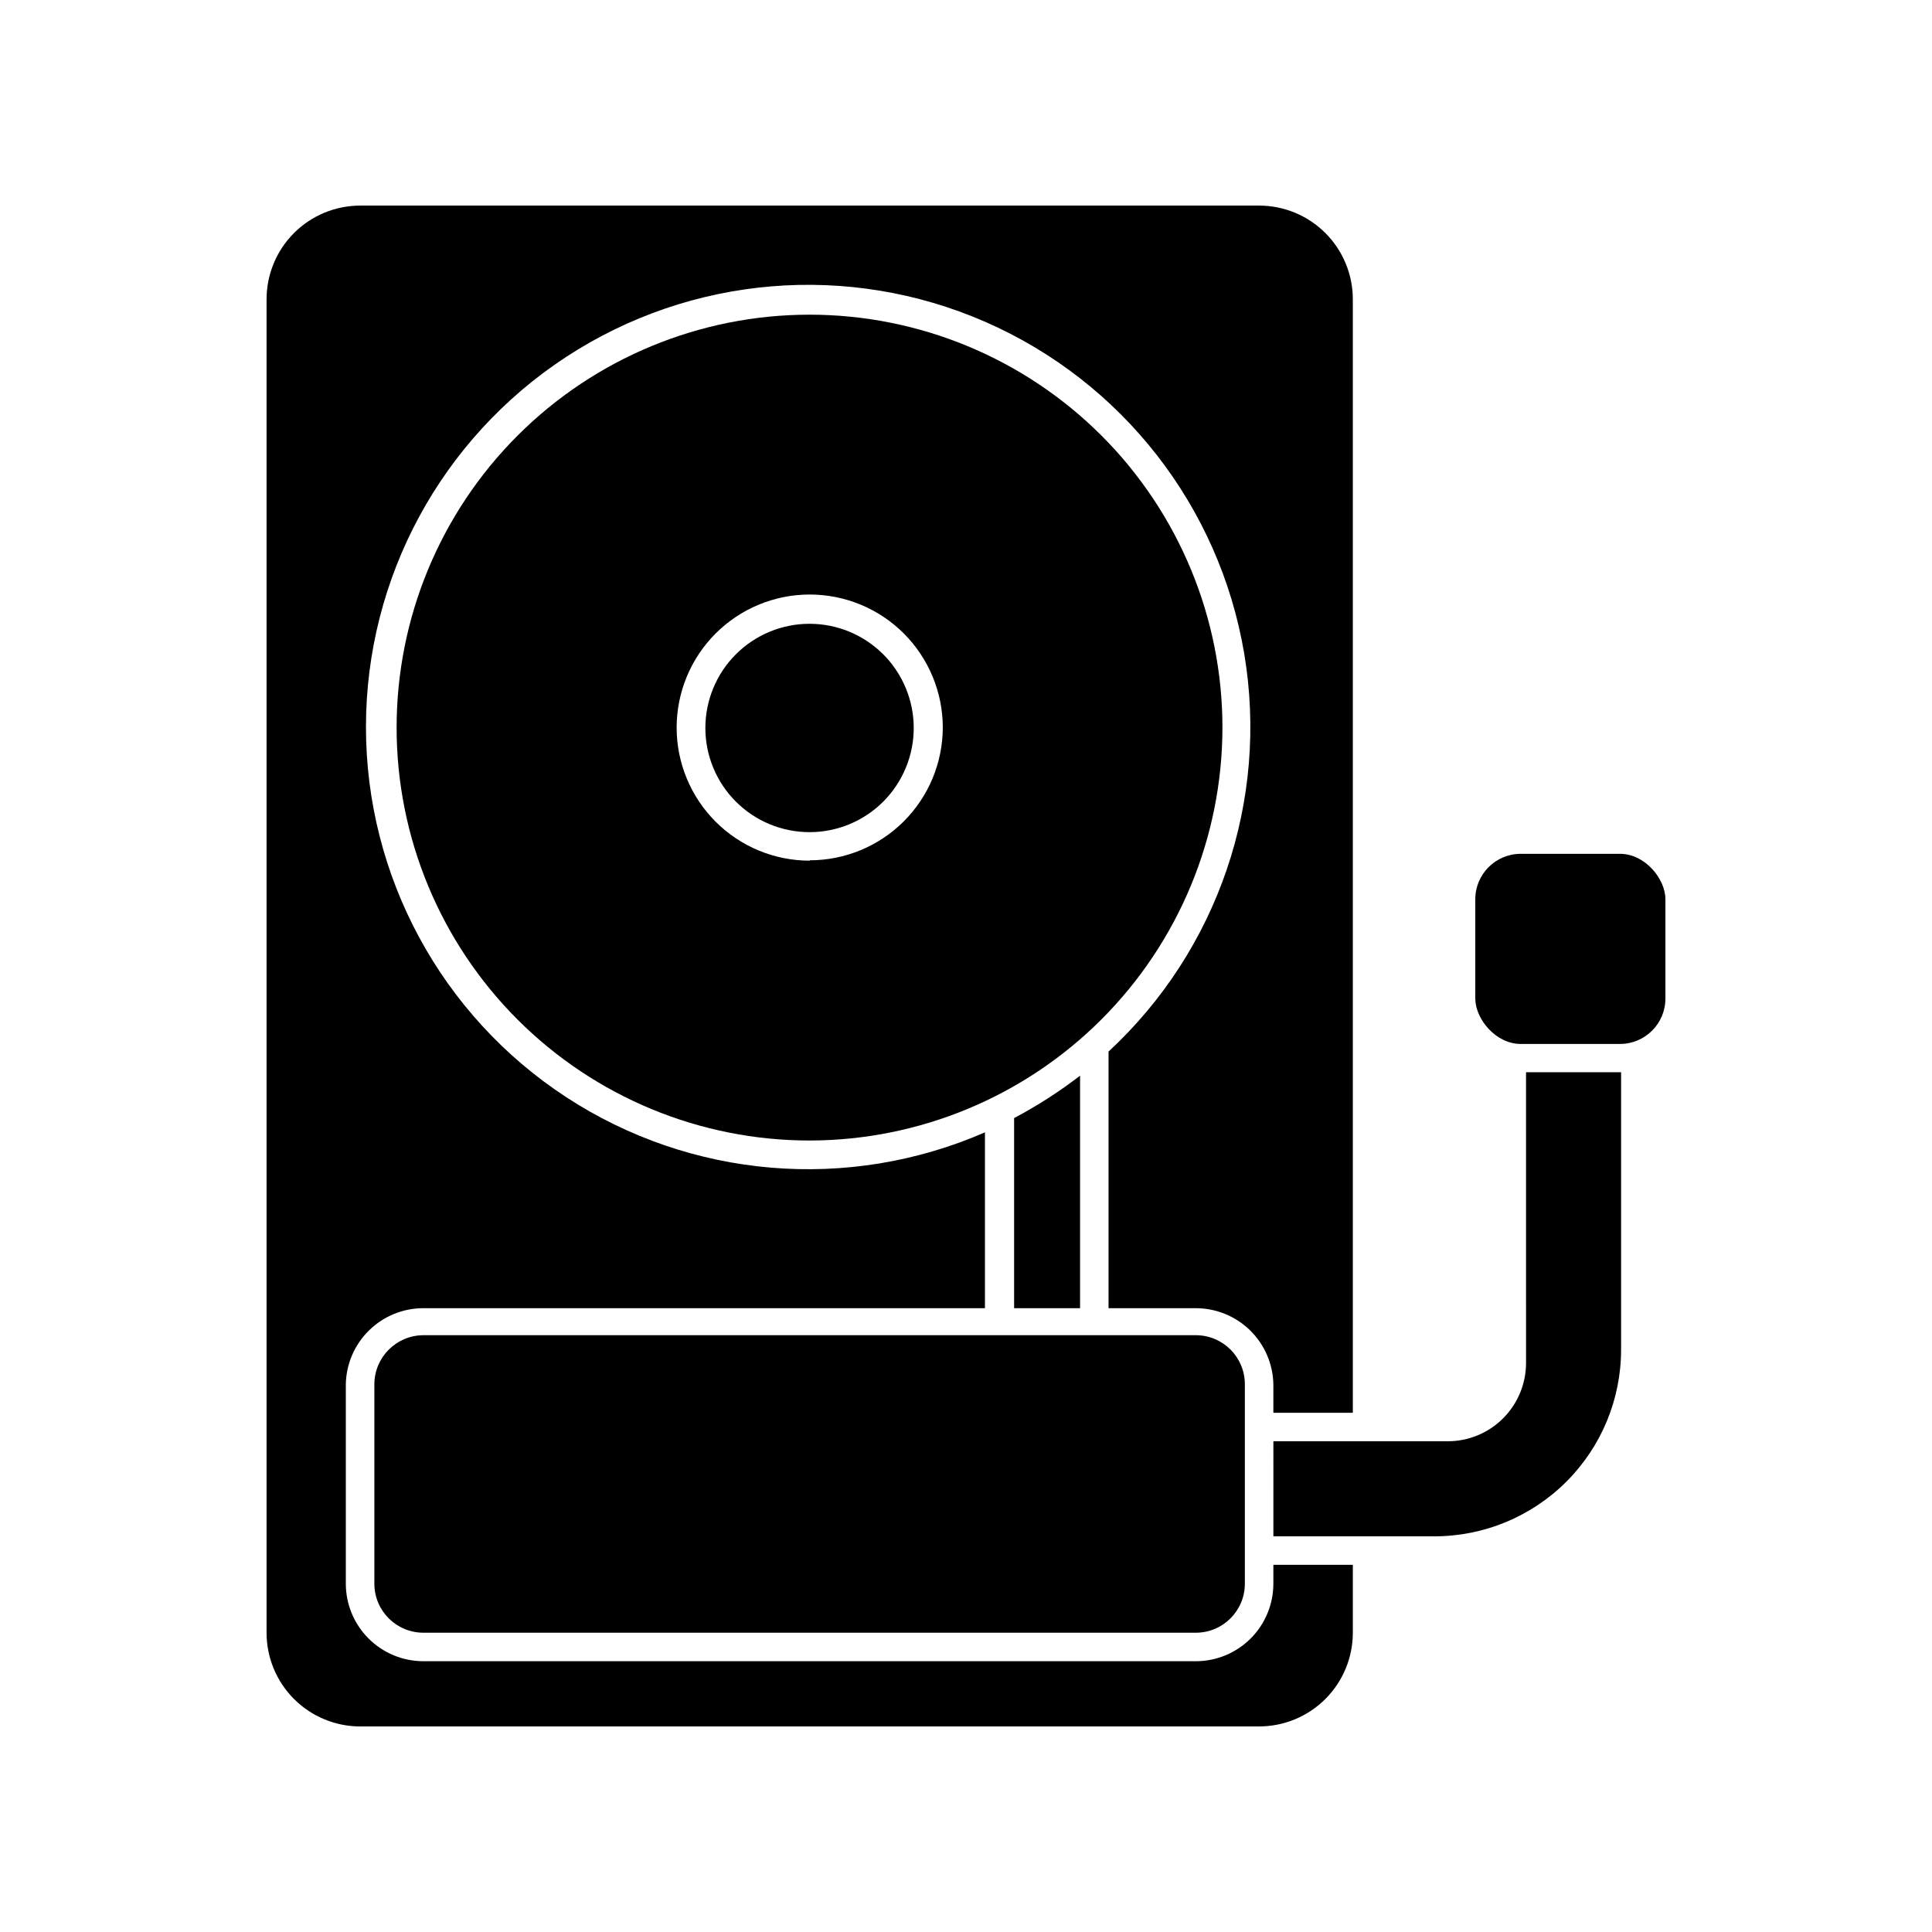
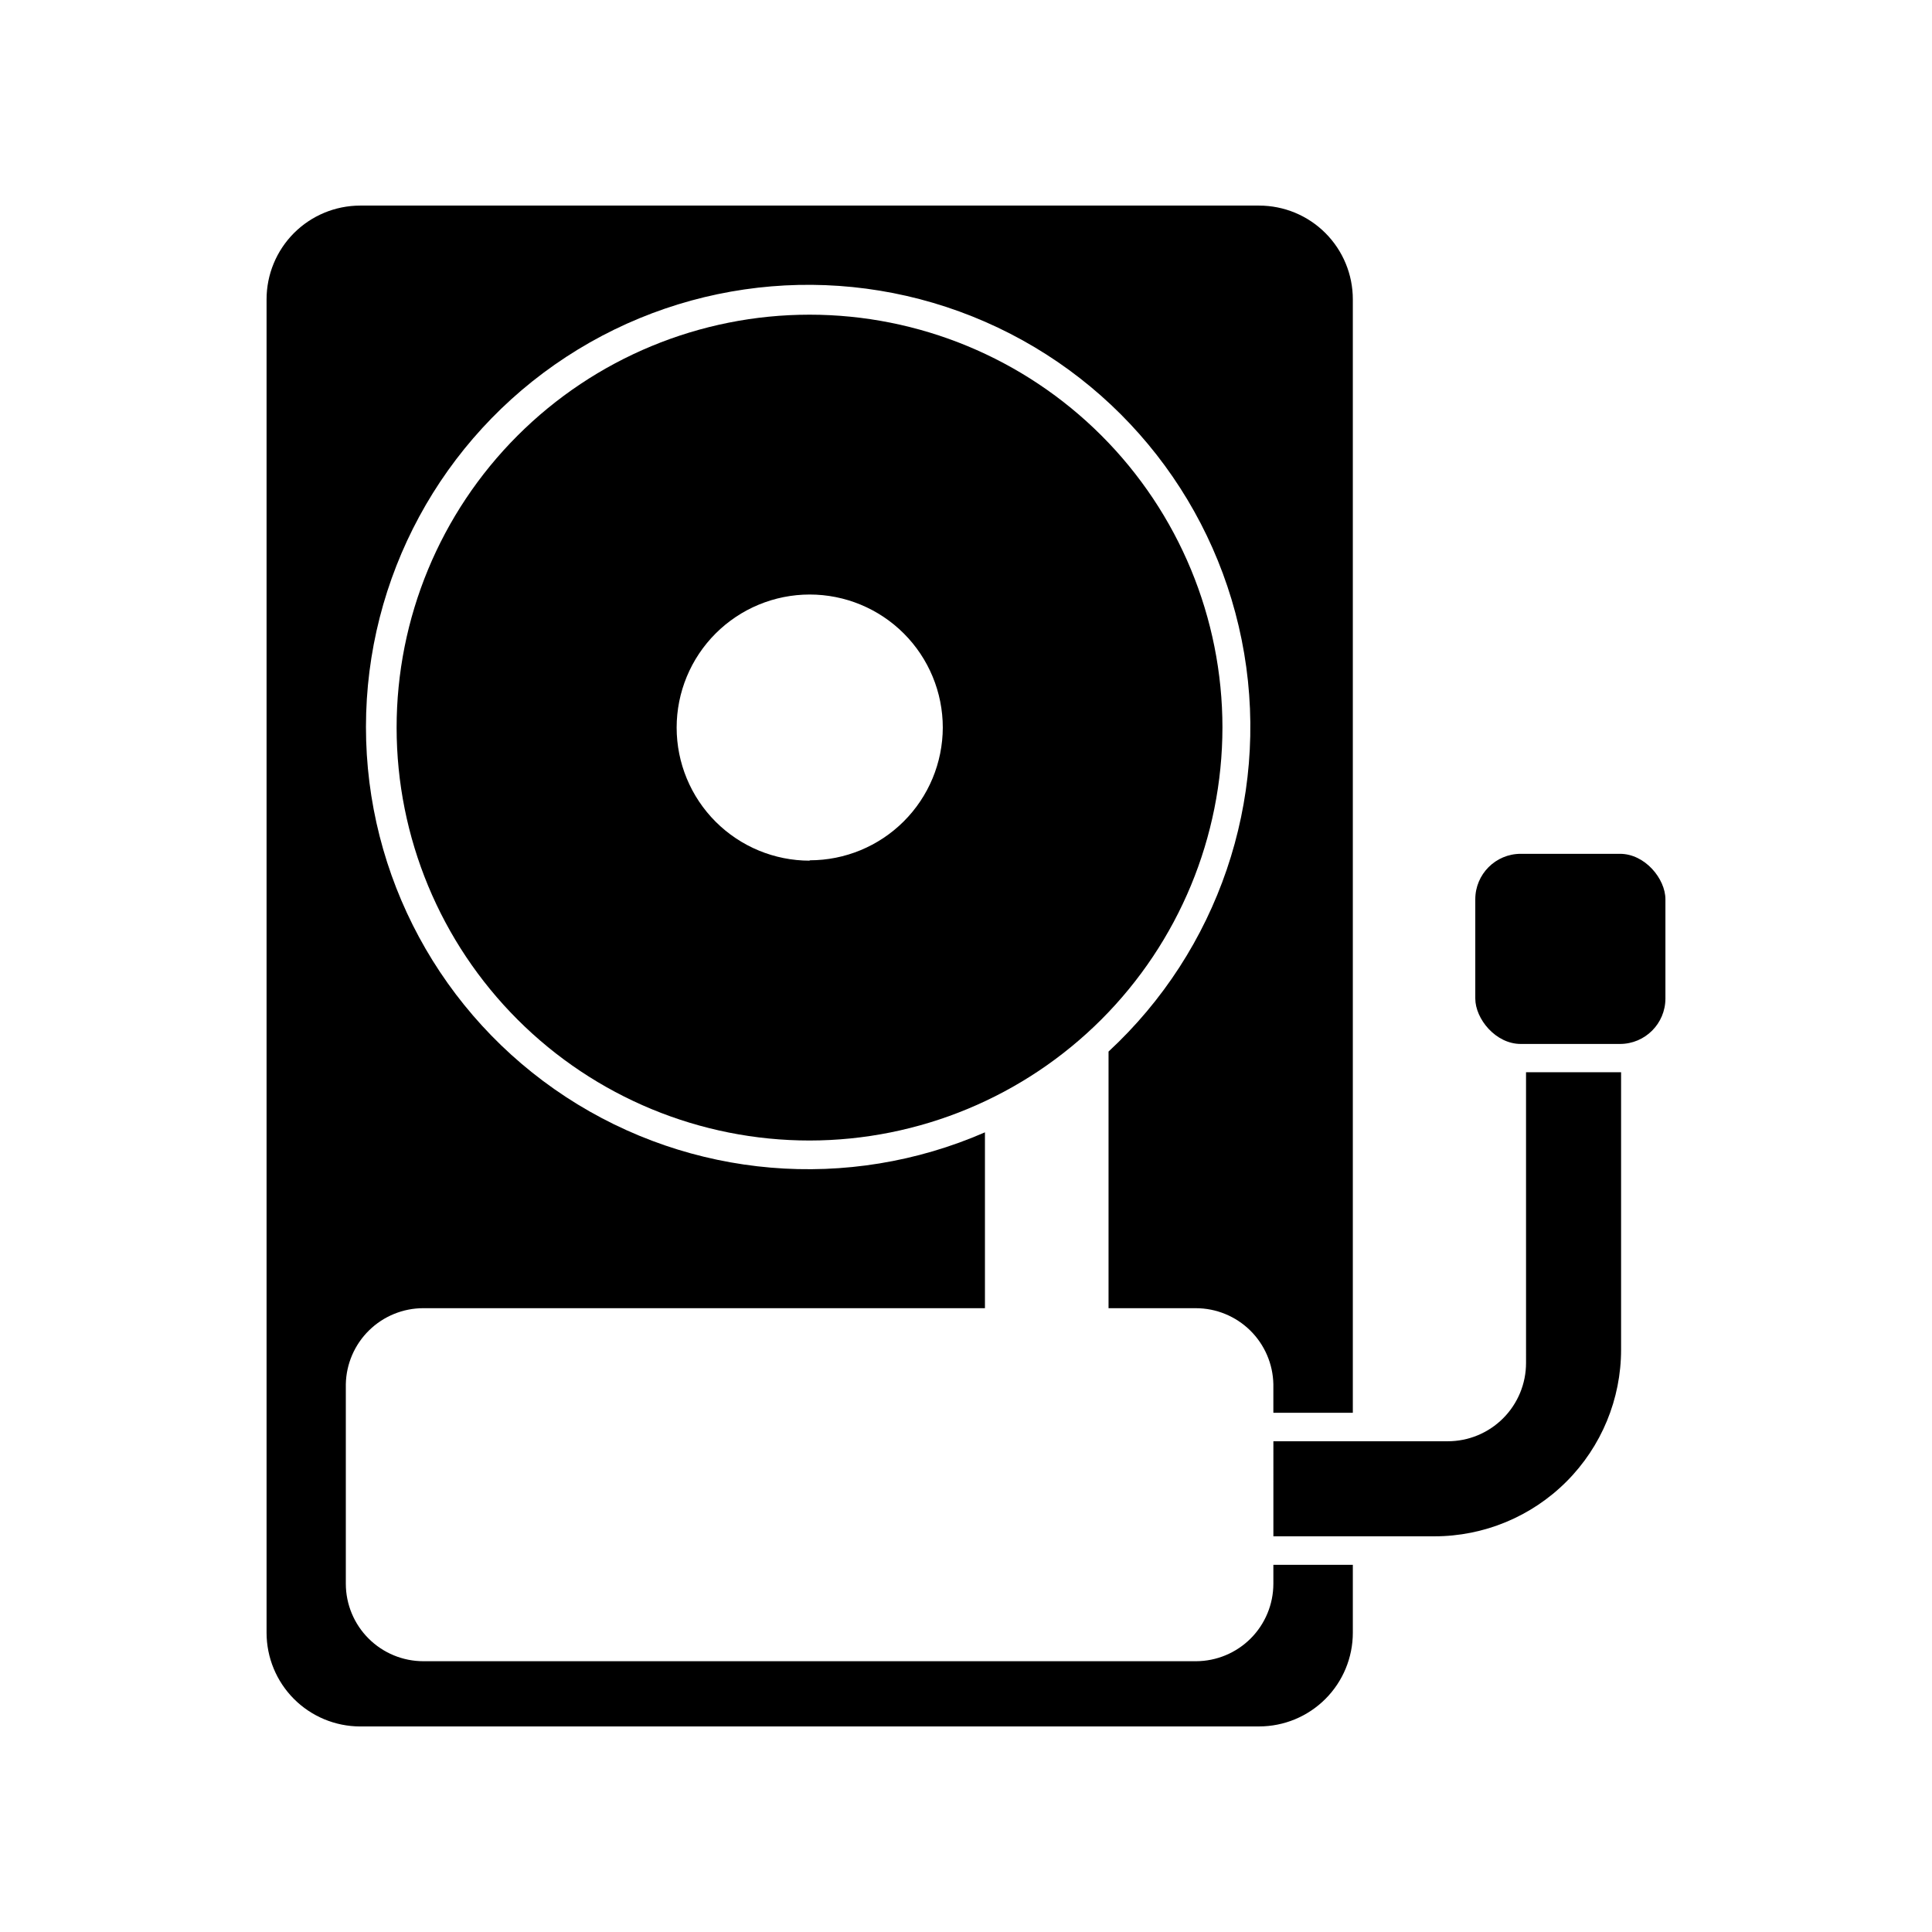
<svg xmlns="http://www.w3.org/2000/svg" fill="#000000" width="800px" height="800px" version="1.1" viewBox="144 144 512 512">
  <g>
    <path d="m239.43 601.52h238.25c6.586 0 12.902-2.617 17.562-7.277 4.656-4.656 7.273-10.973 7.273-17.562v-17.984h-21.059v5.039c-0.012 5.434-2.18 10.641-6.019 14.484-3.844 3.84-9.051 6.004-14.484 6.019h-204.75c-5.441 0-10.664-2.16-14.516-6.004-3.856-3.844-6.027-9.059-6.039-14.5v-52.902c0.105-5.379 2.316-10.508 6.16-14.273 3.844-3.769 9.012-5.879 14.395-5.879h148.82v-46.602c-36.234 15.809-78 12.277-111.07-9.387-33.07-21.664-52.988-58.539-52.969-98.074 0.016-39.535 19.965-76.395 53.055-98.031 33.09-21.637 74.855-25.129 111.08-9.289 36.223 15.84 62.02 48.875 68.602 87.855 6.582 38.984-6.934 78.656-35.945 105.52v68.012h23.176c5.371 0.012 10.527 2.129 14.359 5.894 3.832 3.769 6.039 8.887 6.144 14.258v7.559h21.059v-295.08c0-6.586-2.617-12.906-7.273-17.562-4.66-4.66-10.977-7.273-17.562-7.273h-238.25c-6.578 0.012-12.883 2.633-17.531 7.289-4.644 4.66-7.254 10.969-7.254 17.547v353.37c0 6.578 2.609 12.891 7.254 17.547 4.648 4.656 10.953 7.277 17.531 7.293z" />
-     <path d="m430.23 490.68v-61.617c-5.496 4.234-11.348 7.992-17.48 11.238v50.379z" />
    <path d="m467.96 336.82c0-29.023-11.531-56.859-32.055-77.383-20.527-20.523-48.363-32.047-77.387-32.043-29.027 0.004-56.859 11.539-77.379 32.066-20.52 20.527-32.043 48.367-32.031 77.395 0.008 29.023 11.547 56.855 32.078 77.371 20.531 20.516 48.371 32.035 77.398 32.023 29.004-0.043 56.809-11.586 77.312-32.098 20.508-20.516 32.039-48.328 32.062-77.332zm-109.38 35.266h0.004c-9.355 0-18.324-3.715-24.938-10.328-6.613-6.613-10.328-15.582-10.328-24.938 0-9.352 3.715-18.324 10.328-24.938 6.613-6.613 15.582-10.328 24.938-10.328 9.352 0 18.324 3.715 24.938 10.328 6.613 6.613 10.328 15.586 10.328 24.938-0.027 9.336-3.754 18.281-10.363 24.871-6.613 6.594-15.566 10.297-24.902 10.297z" />
-     <path d="m358.59 309.31c-7.328-0.012-14.363 2.887-19.551 8.062s-8.105 12.203-8.109 19.531c-0.004 7.328 2.906 14.355 8.086 19.539 5.184 5.18 12.211 8.09 19.539 8.086s14.355-2.922 19.531-8.109c5.176-5.191 8.074-12.223 8.062-19.551-0.016-7.305-2.922-14.305-8.086-19.473-5.168-5.164-12.168-8.074-19.473-8.086z" />
    <path d="m481.46 551.14h42.672c13.129 0 25.723-5.219 35-14.508 9.281-9.289 14.488-21.887 14.473-35.016v-73.457h-25.191l0.004 76.984c0.012 5.523-2.176 10.82-6.082 14.727-3.902 3.906-9.203 6.094-14.727 6.078h-46.148z" />
    <path d="m547.01 370.27h26.301c6.648 0 12.043 6.648 12.043 12.043v26.301c0 6.648-5.391 12.043-12.043 12.043h-26.301c-6.648 0-12.043-6.648-12.043-12.043v-26.301c0-6.648 5.391-12.043 12.043-12.043z" />
-     <path d="m243.21 510.84v52.902c0.027 7.156 5.836 12.945 12.996 12.945h204.75c7.137-0.027 12.918-5.809 12.945-12.945v-52.902c0-7.16-5.789-12.969-12.945-12.996h-204.75c-7.168 0.027-12.969 5.828-12.996 12.996z" />
  </g>
</svg>